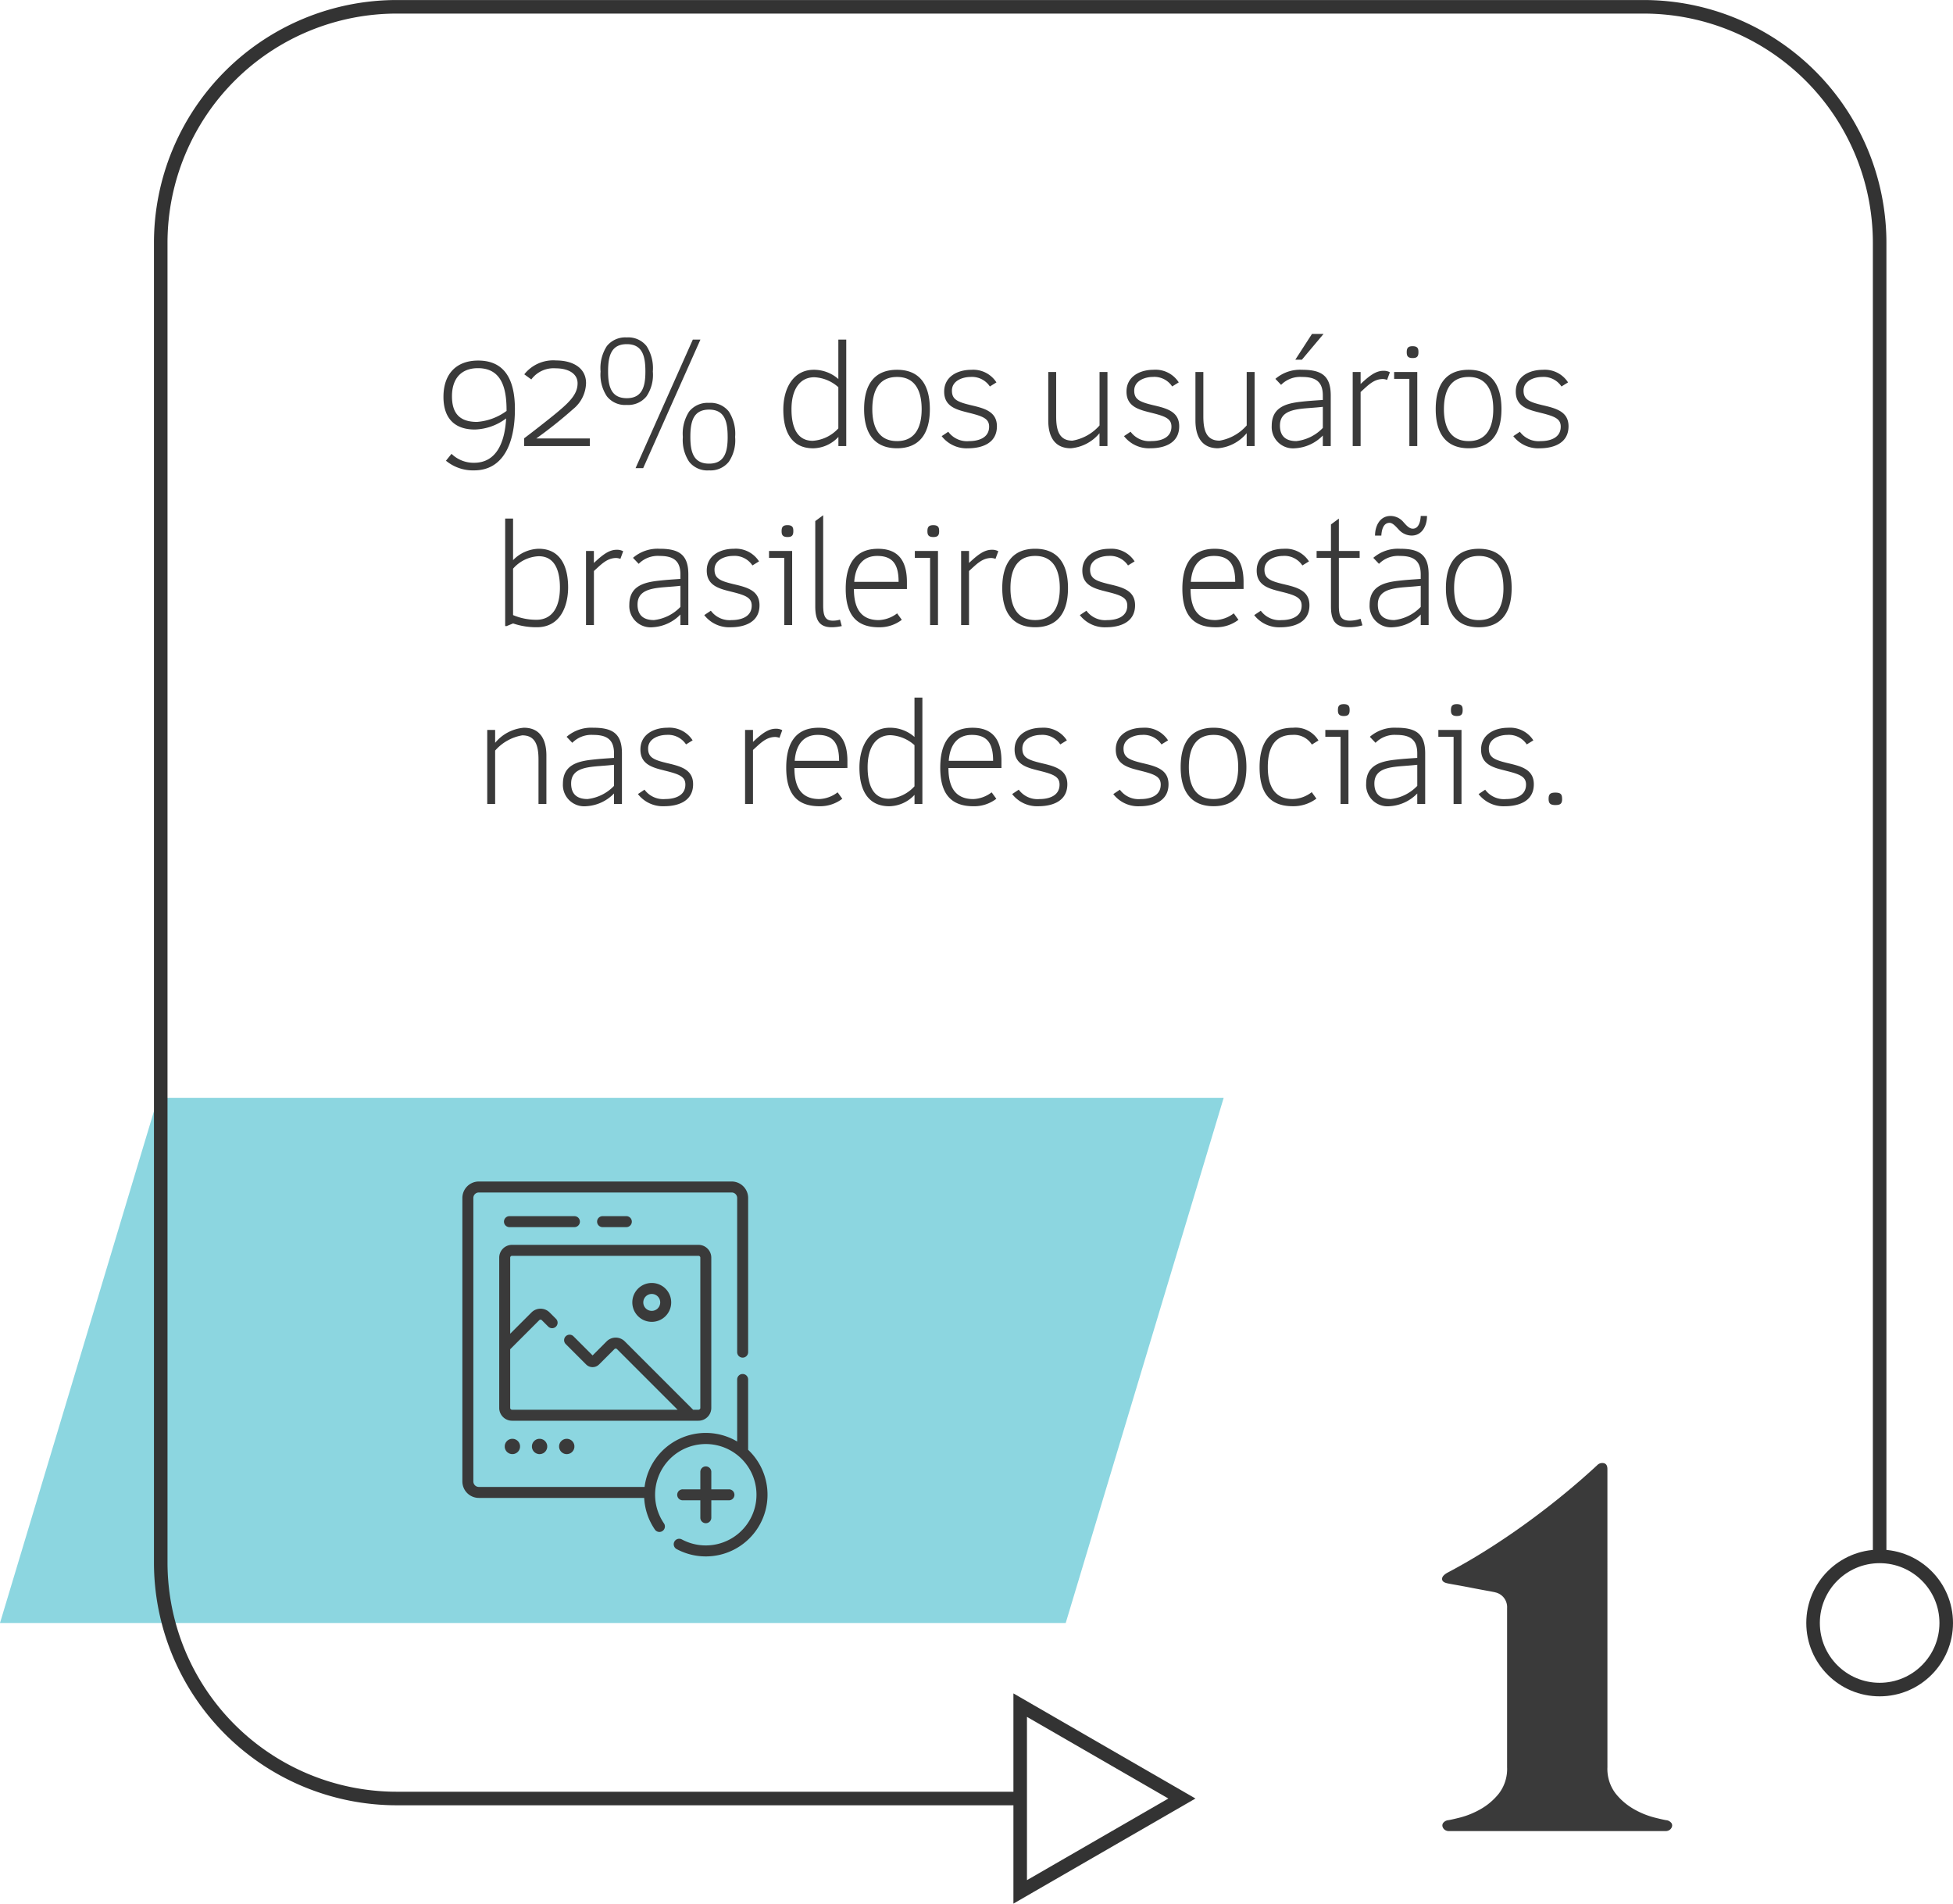
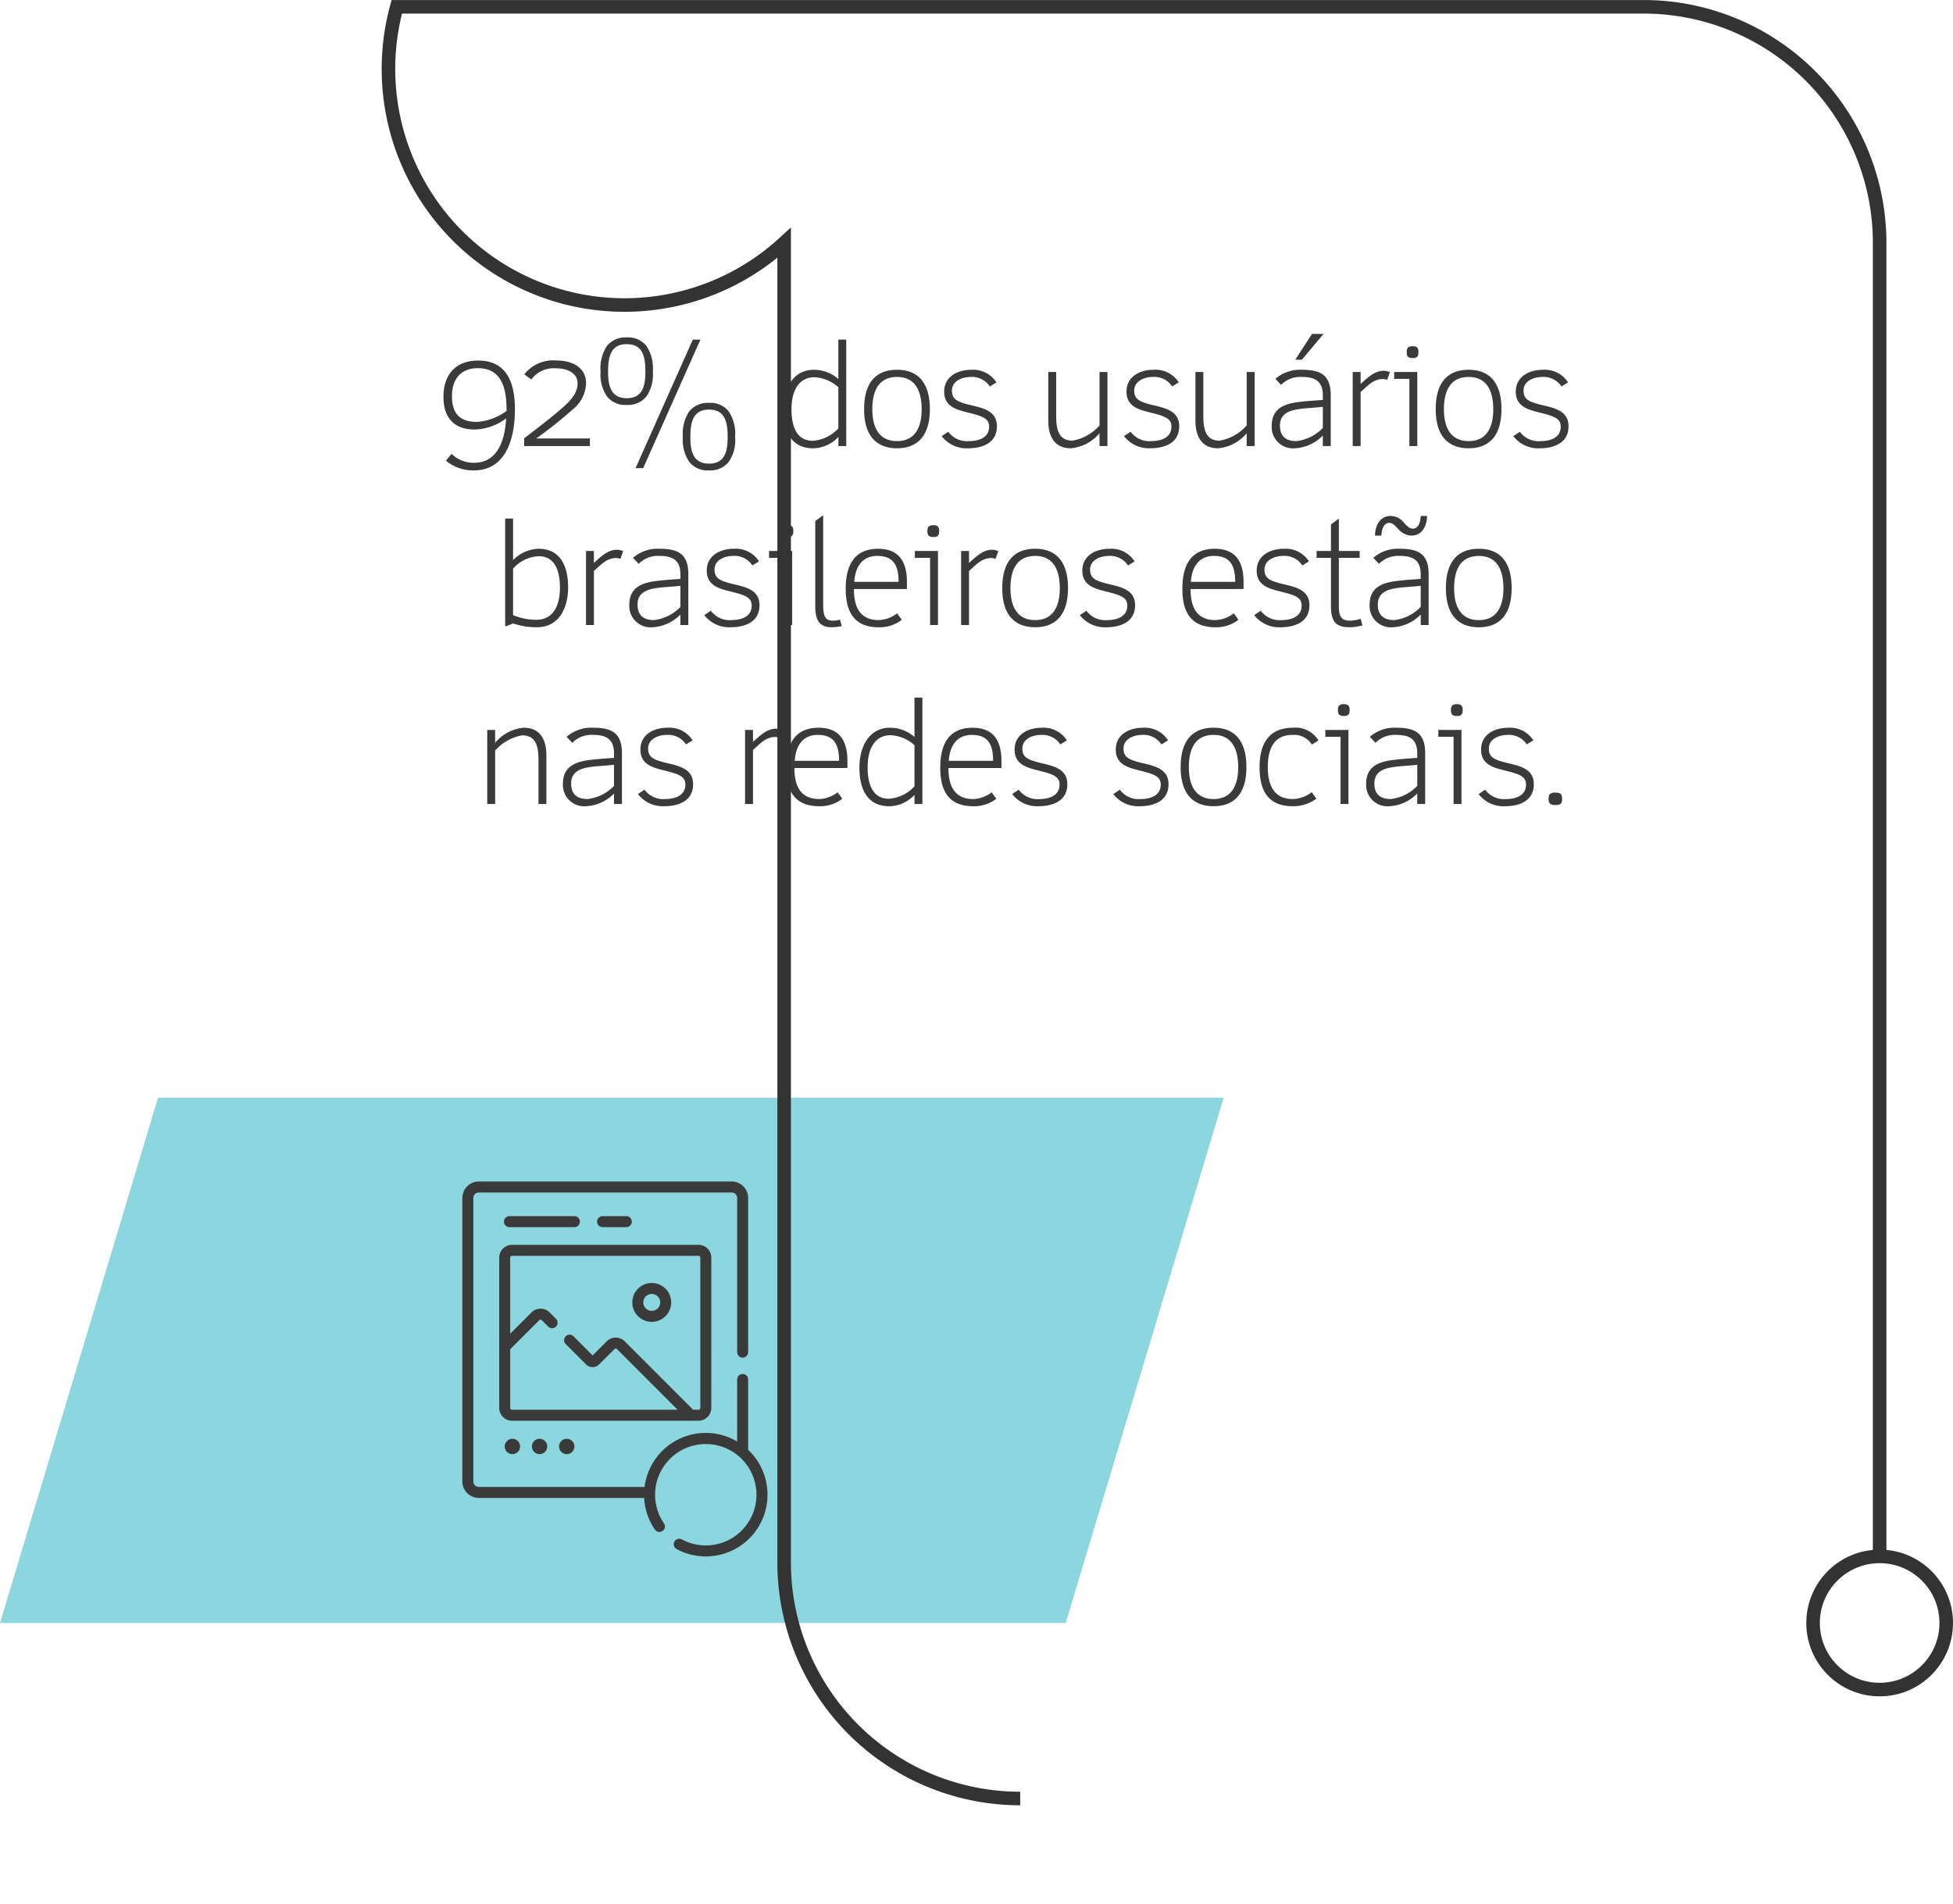
<svg xmlns="http://www.w3.org/2000/svg" width="240.097" height="234.001" viewBox="0 0 240.097 234.001">
  <g id="social-1" transform="translate(-223.157 -2210.167)">
-     <path id="Caminho_15560" data-name="Caminho 15560" d="M578.152,273.643l-19.88-11.478v22.956Z" transform="translate(-209.695 2157.604)" fill="none" stroke="#333" stroke-miterlimit="10" stroke-width="1.666" />
    <circle id="Elipse_50" data-name="Elipse 50" cx="8.185" cy="8.185" r="8.185" transform="translate(446.051 2401.484)" fill="none" stroke="#333" stroke-miterlimit="10" stroke-width="1.666" />
    <g id="social-1-2" data-name="social-1">
      <path id="Caminho_15854" data-name="Caminho 15854" d="M7.459,12.464c0-3.816-1.386-5.976-4.518-5.976-2.646,0-4.266,1.6-4.266,4.464,0,2.79,1.53,4.014,3.852,4.014A6.7,6.7,0,0,0,6.379,13.6c-.162,2.952-1.188,5.454-3.942,5.454a3.9,3.9,0,0,1-2.772-1.1l-.684.846a5.211,5.211,0,0,0,3.456,1.188C6.037,19.988,7.459,16.64,7.459,12.464Zm-1.026.216A6.992,6.992,0,0,1,2.8,14.03c-1.98,0-3.078-.9-3.078-3.15,0-2.2,1.152-3.456,3.2-3.456C6.109,7.424,6.433,10.43,6.433,12.68ZM16.675,17v-.936H10.087a55.054,55.054,0,0,0,4.518-3.6,4.252,4.252,0,0,0,1.6-3.2c0-1.908-1.674-2.79-3.69-2.79A4.541,4.541,0,0,0,8.611,8.18l.864.63a3.4,3.4,0,0,1,2.988-1.368c1.566,0,2.7.648,2.7,1.836,0,1.4-1.044,2.394-3.042,4.014-1.116.9-2.43,1.926-3.528,2.754V17Zm17.856-1.116a5.026,5.026,0,0,0-.774-3.132,2.854,2.854,0,0,0-2.43-1.062,2.912,2.912,0,0,0-2.448,1.062,4.992,4.992,0,0,0-.774,3.132,4.815,4.815,0,0,0,.774,3.042,2.845,2.845,0,0,0,2.448,1.062,2.877,2.877,0,0,0,2.43-1.062A4.7,4.7,0,0,0,34.531,15.884ZM30.265,3.914h-.936l-7.038,15.8h.936Zm-5.85,3.924a5.026,5.026,0,0,0-.774-3.132,2.854,2.854,0,0,0-2.43-1.062,2.912,2.912,0,0,0-2.448,1.062,4.992,4.992,0,0,0-.774,3.132,4.815,4.815,0,0,0,.774,3.042,2.845,2.845,0,0,0,2.448,1.062,2.877,2.877,0,0,0,2.43-1.062A4.7,4.7,0,0,0,24.415,7.838Zm9.2,8.046c0,1.764-.342,3.276-2.286,3.276s-2.3-1.476-2.3-3.294c0-1.872.36-3.348,2.3-3.348S33.613,14.012,33.613,15.884ZM23.5,7.838c0,1.764-.342,3.276-2.286,3.276s-2.3-1.476-2.3-3.294c0-1.872.36-3.348,2.3-3.348S23.5,5.966,23.5,7.838ZM48.193,17V3.914h-.972V8.756A4.549,4.549,0,0,0,44.2,7.622c-2.448,0-3.744,2.178-3.744,4.9,0,2.7,1.008,4.752,3.672,4.752a4.329,4.329,0,0,0,3.1-1.4V17Zm-.972-2.178a4.667,4.667,0,0,1-3.15,1.53c-2.178,0-2.61-2.142-2.61-3.87,0-2.538,1.08-3.942,2.808-3.942a4.745,4.745,0,0,1,2.952,1.224Zm11.25-2.358c0-3.186-1.4-4.842-4.032-4.842-2.646,0-4.05,1.638-4.05,4.842,0,3.168,1.422,4.806,4.05,4.806S58.471,15.614,58.471,12.464Zm-1.008,0c0,2.016-.666,3.924-3.024,3.924-2.376,0-3.042-1.908-3.042-3.924,0-2.034.648-3.96,3.042-3.96C56.8,8.5,57.463,10.43,57.463,12.464Zm9.252,2.106c0-1.8-1.512-2.2-3.1-2.574-1.764-.414-2.43-.72-2.43-1.818,0-1.26,1.4-1.674,2.268-1.674a2.632,2.632,0,0,1,2.394,1.17l.81-.5a3.389,3.389,0,0,0-3.114-1.548c-1.638,0-3.312.81-3.312,2.682,0,1.926,1.656,2.25,3.15,2.628,1.656.414,2.376.72,2.376,1.674,0,1.458-1.44,1.782-2.466,1.782a2.853,2.853,0,0,1-2.556-1.152l-.81.54a3.874,3.874,0,0,0,3.24,1.494C64.843,17.27,66.715,16.676,66.715,14.57ZM80.305,17V7.892h-.972v6.57A5.712,5.712,0,0,1,76,16.334c-1.584,0-2-1.188-2-2.97V7.892h-.972V13.85c0,2.07.846,3.42,2.772,3.42a5.143,5.143,0,0,0,3.528-1.854V17Zm8.82-2.43c0-1.8-1.512-2.2-3.1-2.574-1.764-.414-2.43-.72-2.43-1.818C83.6,8.918,85,8.5,85.867,8.5a2.632,2.632,0,0,1,2.394,1.17l.81-.5a3.389,3.389,0,0,0-3.114-1.548c-1.638,0-3.312.81-3.312,2.682,0,1.926,1.656,2.25,3.15,2.628,1.656.414,2.376.72,2.376,1.674,0,1.458-1.44,1.782-2.466,1.782a2.853,2.853,0,0,1-2.556-1.152l-.81.54a3.874,3.874,0,0,0,3.24,1.494C87.253,17.27,89.125,16.676,89.125,14.57ZM98.395,17V7.892h-.972v6.57a5.712,5.712,0,0,1-3.33,1.872c-1.584,0-2-1.188-2-2.97V7.892h-.972V13.85c0,2.07.846,3.42,2.772,3.42a5.143,5.143,0,0,0,3.528-1.854V17Zm8.478-13.788h-1.422L103.4,6.38h.81ZM107.755,17V10.772c0-2.448-1.17-3.15-3.528-3.15a4.642,4.642,0,0,0-3.276,1.116l.7.738a3.287,3.287,0,0,1,2.556-.972c1.6,0,2.574.5,2.574,2.268v.558c-1.278.09-1.692.108-2.808.234-1.836.216-3.474.738-3.474,2.952a2.619,2.619,0,0,0,2.862,2.754,5.14,5.14,0,0,0,3.42-1.566V17Zm-.972-2.232a5.322,5.322,0,0,1-3.258,1.62c-1.3,0-2.016-.612-2.016-1.908,0-1.746,1.62-2,3.42-2.142.918-.072,1.188-.09,1.854-.162Zm8.244-6.84a1.544,1.544,0,0,0-.81-.18c-.954,0-1.764.666-2.79,1.62V7.892h-.972V17h.972V10.358c.9-.81,1.6-1.6,2.754-1.6a1.587,1.587,0,0,1,.5.108Zm3.51-2.466c0-.4-.054-.738-.72-.738-.594,0-.72.27-.72.738,0,.378.072.72.72.72C118.339,6.182,118.537,6,118.537,5.462ZM118.393,17V7.892h-2.844v.846h1.872V17Zm10.35-4.536c0-3.186-1.4-4.842-4.032-4.842-2.646,0-4.05,1.638-4.05,4.842,0,3.168,1.422,4.806,4.05,4.806S128.743,15.614,128.743,12.464Zm-1.008,0c0,2.016-.666,3.924-3.024,3.924-2.376,0-3.042-1.908-3.042-3.924,0-2.034.648-3.96,3.042-3.96C127.069,8.5,127.735,10.43,127.735,12.464Zm9.252,2.106c0-1.8-1.512-2.2-3.1-2.574-1.764-.414-2.43-.72-2.43-1.818,0-1.26,1.4-1.674,2.268-1.674a2.632,2.632,0,0,1,2.394,1.17l.81-.5a3.389,3.389,0,0,0-3.114-1.548c-1.638,0-3.312.81-3.312,2.682,0,1.926,1.656,2.25,3.15,2.628,1.656.414,2.376.72,2.376,1.674,0,1.458-1.44,1.782-2.466,1.782a2.853,2.853,0,0,1-2.556-1.152l-.81.54a3.874,3.874,0,0,0,3.24,1.494C135.115,17.27,136.987,16.676,136.987,14.57ZM14,34.374c0-2.7-1.026-4.752-3.618-4.752a4.564,4.564,0,0,0-3.15,1.4V25.914H6.262V39.126h.18l.792-.324a8.886,8.886,0,0,0,2.916.468C13.138,39.27,14,36.516,14,34.374Zm-1.008.036c0,2.52-1.044,3.942-2.88,3.942a7.29,7.29,0,0,1-2.88-.576V32.07a4.441,4.441,0,0,1,3.15-1.53C12.58,30.54,12.994,32.7,12.994,34.41Zm7.776-4.482a1.544,1.544,0,0,0-.81-.18c-.954,0-1.764.666-2.79,1.62V29.892H16.2V39h.972V32.358c.9-.81,1.6-1.6,2.754-1.6a1.587,1.587,0,0,1,.5.108ZM28.78,39V32.772c0-2.448-1.17-3.15-3.528-3.15a4.642,4.642,0,0,0-3.276,1.116l.7.738a3.287,3.287,0,0,1,2.556-.972c1.6,0,2.574.5,2.574,2.268v.558c-1.278.09-1.692.108-2.808.234-1.836.216-3.474.738-3.474,2.952a2.619,2.619,0,0,0,2.862,2.754,5.14,5.14,0,0,0,3.42-1.566V39Zm-.972-2.232a5.322,5.322,0,0,1-3.258,1.62c-1.3,0-2.016-.612-2.016-1.908,0-1.746,1.62-2,3.42-2.142.918-.072,1.188-.09,1.854-.162Zm9.72-.2c0-1.8-1.512-2.2-3.1-2.574-1.764-.414-2.43-.72-2.43-1.818,0-1.26,1.4-1.674,2.268-1.674a2.632,2.632,0,0,1,2.394,1.17l.81-.5a3.389,3.389,0,0,0-3.114-1.548c-1.638,0-3.312.81-3.312,2.682,0,1.926,1.656,2.25,3.15,2.628,1.656.414,2.376.72,2.376,1.674,0,1.458-1.44,1.782-2.466,1.782a2.853,2.853,0,0,1-2.556-1.152l-.81.54a3.874,3.874,0,0,0,3.24,1.494C35.656,39.27,37.528,38.676,37.528,36.57Zm4.158-9.108c0-.4-.054-.738-.72-.738-.594,0-.72.27-.72.738,0,.378.072.72.72.72C41.488,28.182,41.686,28,41.686,27.462ZM41.542,39V29.892H38.7v.846H40.57V39Zm6.1.126-.216-.792a2.941,2.941,0,0,1-.9.126c-.936,0-1.17-.612-1.17-1.908V25.5l-.972.72V36.714c0,1.656.486,2.556,2.016,2.556A6.014,6.014,0,0,0,47.644,39.126Zm8.01-4.554v-.846c0-2.466-.936-4.1-3.546-4.1-2.9,0-3.978,2-3.978,4.914,0,3.42,1.512,4.734,4.086,4.734a4.474,4.474,0,0,0,2.808-.918l-.576-.792a3.948,3.948,0,0,1-2.25.828c-2.448,0-3.06-1.8-3.06-3.816Zm-1.026-.882H49.174c.144-2,1.1-3.186,2.826-3.186C54.034,30.5,54.628,31.71,54.628,33.69Zm4.986-6.228c0-.4-.054-.738-.72-.738-.594,0-.72.27-.72.738,0,.378.072.72.72.72C59.416,28.182,59.614,28,59.614,27.462ZM59.47,39V29.892H56.626v.846H58.5V39Zm7.416-9.072a1.544,1.544,0,0,0-.81-.18c-.954,0-1.764.666-2.79,1.62V29.892h-.972V39h.972V32.358c.9-.81,1.6-1.6,2.754-1.6a1.587,1.587,0,0,1,.5.108Zm8.568,4.536c0-3.186-1.4-4.842-4.032-4.842-2.646,0-4.05,1.638-4.05,4.842,0,3.168,1.422,4.806,4.05,4.806S75.454,37.614,75.454,34.464Zm-1.008,0c0,2.016-.666,3.924-3.024,3.924-2.376,0-3.042-1.908-3.042-3.924,0-2.034.648-3.96,3.042-3.96C73.78,30.5,74.446,32.43,74.446,34.464ZM83.7,36.57c0-1.8-1.512-2.2-3.1-2.574-1.764-.414-2.43-.72-2.43-1.818,0-1.26,1.4-1.674,2.268-1.674a2.632,2.632,0,0,1,2.394,1.17l.81-.5a3.389,3.389,0,0,0-3.114-1.548c-1.638,0-3.312.81-3.312,2.682,0,1.926,1.656,2.25,3.15,2.628,1.656.414,2.376.72,2.376,1.674,0,1.458-1.44,1.782-2.466,1.782a2.853,2.853,0,0,1-2.556-1.152l-.81.54a3.874,3.874,0,0,0,3.24,1.494C81.826,39.27,83.7,38.676,83.7,36.57Zm13.338-2v-.846c0-2.466-.936-4.1-3.546-4.1-2.9,0-3.978,2-3.978,4.914,0,3.42,1.512,4.734,4.086,4.734a4.474,4.474,0,0,0,2.808-.918l-.576-.792a3.948,3.948,0,0,1-2.25.828c-2.448,0-3.06-1.8-3.06-3.816ZM96.01,33.69H90.556c.144-2,1.1-3.186,2.826-3.186C95.416,30.5,96.01,31.71,96.01,33.69Zm9.126,2.88c0-1.8-1.512-2.2-3.1-2.574-1.764-.414-2.43-.72-2.43-1.818,0-1.26,1.4-1.674,2.268-1.674a2.632,2.632,0,0,1,2.394,1.17l.81-.5a3.389,3.389,0,0,0-3.114-1.548c-1.638,0-3.312.81-3.312,2.682,0,1.926,1.656,2.25,3.15,2.628,1.656.414,2.376.72,2.376,1.674,0,1.458-1.44,1.782-2.466,1.782a2.853,2.853,0,0,1-2.556-1.152l-.81.54a3.874,3.874,0,0,0,3.24,1.494C103.264,39.27,105.136,38.676,105.136,36.57Zm6.516,2.466-.234-.81a3.927,3.927,0,0,1-1.332.234c-1.242,0-1.332-.846-1.332-1.872v-5.85h2.556v-.846h-2.556V25.914l-.972.72v3.258h-1.764v.846h1.764v5.994c0,2,.774,2.538,2.268,2.538A5.8,5.8,0,0,0,111.652,39.036ZM119.59,25.59h-.774c-.018.558-.2,1.566-.972,1.566-.486,0-.882-.522-1.152-.81a2.076,2.076,0,0,0-1.584-.756c-1.332,0-1.908,1.26-1.908,2.412h.774c.036-.594.2-1.566,1.008-1.566.4,0,.774.45,1.134.828A2.151,2.151,0,0,0,117.7,28C119,28,119.59,26.778,119.59,25.59Zm.2,13.41V32.772c0-2.448-1.17-3.15-3.528-3.15a4.642,4.642,0,0,0-3.276,1.116l.7.738a3.287,3.287,0,0,1,2.556-.972c1.6,0,2.574.5,2.574,2.268v.558c-1.278.09-1.692.108-2.808.234-1.836.216-3.474.738-3.474,2.952A2.619,2.619,0,0,0,115.4,39.27a5.14,5.14,0,0,0,3.42-1.566V39Zm-.972-2.232a5.322,5.322,0,0,1-3.258,1.62c-1.3,0-2.016-.612-2.016-1.908,0-1.746,1.62-2,3.42-2.142.918-.072,1.188-.09,1.854-.162Zm11.178-2.3c0-3.186-1.4-4.842-4.032-4.842-2.646,0-4.05,1.638-4.05,4.842,0,3.168,1.422,4.806,4.05,4.806S129.994,37.614,129.994,34.464Zm-1.008,0c0,2.016-.666,3.924-3.024,3.924-2.376,0-3.042-1.908-3.042-3.924,0-2.034.648-3.96,3.042-3.96C128.32,30.5,128.986,32.43,128.986,34.464ZM11.329,61V55.042c0-2.07-.846-3.42-2.772-3.42a5.143,5.143,0,0,0-3.528,1.854V51.892H4.057V61h.972V54.43a5.712,5.712,0,0,1,3.33-1.872c1.584,0,2,1.188,2,2.97V61Zm9.288,0V54.772c0-2.448-1.17-3.15-3.528-3.15a4.642,4.642,0,0,0-3.276,1.116l.7.738a3.287,3.287,0,0,1,2.556-.972c1.6,0,2.574.5,2.574,2.268v.558c-1.278.09-1.692.108-2.808.234-1.836.216-3.474.738-3.474,2.952a2.619,2.619,0,0,0,2.862,2.754,5.14,5.14,0,0,0,3.42-1.566V61Zm-.972-2.232a5.322,5.322,0,0,1-3.258,1.62c-1.3,0-2.016-.612-2.016-1.908,0-1.746,1.62-2,3.42-2.142.918-.072,1.188-.09,1.854-.162Zm9.72-.2c0-1.8-1.512-2.2-3.1-2.574-1.764-.414-2.43-.72-2.43-1.818,0-1.26,1.4-1.674,2.268-1.674a2.632,2.632,0,0,1,2.394,1.17l.81-.5A3.389,3.389,0,0,0,26.2,51.622c-1.638,0-3.312.81-3.312,2.682,0,1.926,1.656,2.25,3.15,2.628,1.656.414,2.376.72,2.376,1.674,0,1.458-1.44,1.782-2.466,1.782a2.853,2.853,0,0,1-2.556-1.152l-.81.54a3.874,3.874,0,0,0,3.24,1.494C27.493,61.27,29.365,60.676,29.365,58.57Zm10.962-6.642a1.544,1.544,0,0,0-.81-.18c-.954,0-1.764.666-2.79,1.62V51.892h-.972V61h.972V54.358c.9-.81,1.6-1.6,2.754-1.6a1.587,1.587,0,0,1,.5.108Zm8.01,4.644v-.846c0-2.466-.936-4.1-3.546-4.1-2.9,0-3.978,2-3.978,4.914,0,3.42,1.512,4.734,4.086,4.734a4.474,4.474,0,0,0,2.808-.918l-.576-.792a3.948,3.948,0,0,1-2.25.828c-2.448,0-3.06-1.8-3.06-3.816Zm-1.026-.882H41.857c.144-2,1.1-3.186,2.826-3.186C46.717,52.5,47.311,53.71,47.311,55.69ZM57.553,61V47.914h-.972v4.842a4.549,4.549,0,0,0-3.024-1.134c-2.448,0-3.744,2.178-3.744,4.9,0,2.7,1.008,4.752,3.672,4.752a4.329,4.329,0,0,0,3.1-1.4V61Zm-.972-2.178a4.667,4.667,0,0,1-3.15,1.53c-2.178,0-2.61-2.142-2.61-3.87,0-2.538,1.08-3.942,2.808-3.942a4.745,4.745,0,0,1,2.952,1.224Zm10.692-2.25v-.846c0-2.466-.936-4.1-3.546-4.1-2.9,0-3.978,2-3.978,4.914,0,3.42,1.512,4.734,4.086,4.734a4.474,4.474,0,0,0,2.808-.918l-.576-.792a3.948,3.948,0,0,1-2.25.828c-2.448,0-3.06-1.8-3.06-3.816Zm-1.026-.882H60.793c.144-2,1.1-3.186,2.826-3.186C65.653,52.5,66.247,53.71,66.247,55.69Zm9.126,2.88c0-1.8-1.512-2.2-3.1-2.574-1.764-.414-2.43-.72-2.43-1.818,0-1.26,1.4-1.674,2.268-1.674a2.632,2.632,0,0,1,2.394,1.17l.81-.5a3.389,3.389,0,0,0-3.114-1.548c-1.638,0-3.312.81-3.312,2.682,0,1.926,1.656,2.25,3.15,2.628,1.656.414,2.376.72,2.376,1.674,0,1.458-1.44,1.782-2.466,1.782A2.853,2.853,0,0,1,69.4,59.236l-.81.54a3.874,3.874,0,0,0,3.24,1.494C73.5,61.27,75.373,60.676,75.373,58.57Zm12.438,0c0-1.8-1.512-2.2-3.1-2.574-1.764-.414-2.43-.72-2.43-1.818,0-1.26,1.4-1.674,2.268-1.674a2.632,2.632,0,0,1,2.394,1.17l.81-.5a3.389,3.389,0,0,0-3.114-1.548c-1.638,0-3.312.81-3.312,2.682,0,1.926,1.656,2.25,3.15,2.628,1.656.414,2.376.72,2.376,1.674,0,1.458-1.44,1.782-2.466,1.782a2.853,2.853,0,0,1-2.556-1.152l-.81.54a3.874,3.874,0,0,0,3.24,1.494C85.939,61.27,87.811,60.676,87.811,58.57Zm9.576-2.106c0-3.186-1.4-4.842-4.032-4.842-2.646,0-4.05,1.638-4.05,4.842,0,3.168,1.422,4.806,4.05,4.806S97.387,59.614,97.387,56.464Zm-1.008,0c0,2.016-.666,3.924-3.024,3.924-2.376,0-3.042-1.908-3.042-3.924,0-2.034.648-3.96,3.042-3.96C95.713,52.5,96.379,54.43,96.379,56.464Zm9.864-3.276a3.273,3.273,0,0,0-3.114-1.566c-2.952,0-4.122,1.926-4.122,4.842,0,2.736.918,4.806,4.086,4.806a4.715,4.715,0,0,0,2.9-.936l-.576-.792a3.928,3.928,0,0,1-2.34.846c-2.2,0-3.06-1.566-3.06-3.924,0-2.628,1.026-3.96,3.024-3.96a2.589,2.589,0,0,1,2.394,1.188Zm3.834-3.726c0-.4-.054-.738-.72-.738-.594,0-.72.27-.72.738,0,.378.072.72.72.72C109.879,50.182,110.077,50,110.077,49.462ZM109.933,61V51.892h-2.844v.846h1.872V61Zm9.432,0V54.772c0-2.448-1.17-3.15-3.528-3.15a4.642,4.642,0,0,0-3.276,1.116l.7.738a3.287,3.287,0,0,1,2.556-.972c1.6,0,2.574.5,2.574,2.268v.558c-1.278.09-1.692.108-2.808.234-1.836.216-3.474.738-3.474,2.952a2.619,2.619,0,0,0,2.862,2.754,5.14,5.14,0,0,0,3.42-1.566V61Zm-.972-2.232a5.322,5.322,0,0,1-3.258,1.62c-1.3,0-2.016-.612-2.016-1.908,0-1.746,1.62-2,3.42-2.142.918-.072,1.188-.09,1.854-.162Zm5.58-9.306c0-.4-.054-.738-.72-.738-.594,0-.72.27-.72.738,0,.378.072.72.72.72C123.775,50.182,123.973,50,123.973,49.462ZM123.829,61V51.892h-2.844v.846h1.872V61Zm8.892-2.43c0-1.8-1.512-2.2-3.1-2.574-1.764-.414-2.43-.72-2.43-1.818,0-1.26,1.4-1.674,2.268-1.674a2.632,2.632,0,0,1,2.394,1.17l.81-.5a3.389,3.389,0,0,0-3.114-1.548c-1.638,0-3.312.81-3.312,2.682,0,1.926,1.656,2.25,3.15,2.628,1.656.414,2.376.72,2.376,1.674,0,1.458-1.44,1.782-2.466,1.782a2.853,2.853,0,0,1-2.556-1.152l-.81.54a3.874,3.874,0,0,0,3.24,1.494C130.849,61.27,132.721,60.676,132.721,58.57Zm3.474,1.8c0-.558-.162-.774-.828-.774-.648,0-.828.216-.828.774,0,.5.162.756.828.756C136,61.126,136.2,60.946,136.2,60.37Z" transform="translate(279 2248)" fill="#3a3a3a" />
      <path id="Caminho_15556" data-name="Caminho 15556" d="M619.08,284.928H488.063l19.421-64.555H638.5Z" transform="translate(-264.906 2124.741)" fill="#8cd6e0" />
-       <path id="Caminho_15559" data-name="Caminho 15559" d="M604.783,365.542h-76.64a29.019,29.019,0,0,1-29.019-29.019V174.315A29.019,29.019,0,0,1,528.143,145.3H681.423a29.019,29.019,0,0,1,29.019,29.019V336.523" transform="translate(-256.207 2065.704)" fill="none" stroke="#333" stroke-miterlimit="10" stroke-width="1.666" />
+       <path id="Caminho_15559" data-name="Caminho 15559" d="M604.783,365.542a29.019,29.019,0,0,1-29.019-29.019V174.315A29.019,29.019,0,0,1,528.143,145.3H681.423a29.019,29.019,0,0,1,29.019,29.019V336.523" transform="translate(-256.207 2065.704)" fill="none" stroke="#333" stroke-miterlimit="10" stroke-width="1.666" />
      <g id="share-post" transform="translate(232.414 2355.402)">
        <path id="Caminho_15587" data-name="Caminho 15587" d="M123.979,106.571V88.1a1.576,1.576,0,0,0-1.574-1.574H99.48A1.576,1.576,0,0,0,97.906,88.1v18.47a1.576,1.576,0,0,0,1.574,1.574H122.4A1.576,1.576,0,0,0,123.979,106.571Zm-24.724,0V99.36l3.573-3.573a.225.225,0,0,1,.318,0l.769.769a.675.675,0,1,0,.954-.954l-.769-.769a1.574,1.574,0,0,0-2.226,0l-2.618,2.619V88.1a.225.225,0,0,1,.225-.225h22.924a.225.225,0,0,1,.225.225v18.47a.225.225,0,0,1-.225.225h-.658l-8.406-8.407a1.576,1.576,0,0,0-2.227,0l-1.728,1.728-2.366-2.366a.675.675,0,0,0-.954.954l2.525,2.525a1.125,1.125,0,0,0,1.59,0l1.887-1.887a.225.225,0,0,1,.318,0l7.452,7.452H99.48A.225.225,0,0,1,99.255,106.571Z" transform="translate(-45.791 -78.739)" fill="#3a3a3a" />
        <path id="Caminho_15588" data-name="Caminho 15588" d="M82.717,32.978V24.337a.675.675,0,0,0-1.35,0V31.96a7.581,7.581,0,0,0-11.381,5.584H49.61a.676.676,0,0,1-.675-.675V2.024a.676.676,0,0,1,.675-.675H80.693a.676.676,0,0,1,.675.675V20.975a.675.675,0,0,0,1.35,0V2.024A2.026,2.026,0,0,0,80.693,0H49.61a2.026,2.026,0,0,0-2.024,2.024V36.87a2.026,2.026,0,0,0,2.024,2.024H69.937a7.54,7.54,0,0,0,1.308,3.878.675.675,0,1,0,1.114-.762A6.232,6.232,0,1,1,74.574,44a.675.675,0,1,0-.637,1.19,7.586,7.586,0,0,0,8.78-12.21Z" fill="#3a3a3a" />
-         <path id="Caminho_15589" data-name="Caminho 15589" d="M344.8,389.109a.675.675,0,0,0-.675.675v2.142h-2.142a.675.675,0,1,0,0,1.349h2.142v2.142a.675.675,0,1,0,1.35,0v-2.142h2.142a.675.675,0,1,0,0-1.349h-2.142v-2.142A.675.675,0,0,0,344.8,389.109Z" transform="translate(-267.285 -354.088)" fill="#3a3a3a" />
        <circle id="Elipse_56" data-name="Elipse 56" cx="0.945" cy="0.945" r="0.945" transform="translate(52.701 33.415) rotate(-84.318)" fill="#3a3a3a" />
        <circle id="Elipse_57" data-name="Elipse 57" cx="0.945" cy="0.945" r="0.945" transform="translate(56.043 33.416) rotate(-84.318)" fill="#3a3a3a" />
        <circle id="Elipse_58" data-name="Elipse 58" cx="0.945" cy="0.945" r="0.945" transform="translate(59.384 33.416) rotate(-84.318)" fill="#3a3a3a" />
        <path id="Caminho_15590" data-name="Caminho 15590" d="M235.2,48.671a.675.675,0,0,0,0-1.35H232.28a.675.675,0,0,0,0,1.35Z" transform="translate(-167.457 -43.062)" fill="#3a3a3a" />
        <path id="Caminho_15591" data-name="Caminho 15591" d="M113.069,48.671a.675.675,0,1,0,0-1.35h-7.985a.675.675,0,0,0,0,1.35Z" transform="translate(-51.709 -43.062)" fill="#3a3a3a" />
        <path id="Caminho_15592" data-name="Caminho 15592" d="M282.095,143.356a2.39,2.39,0,1,0-2.39-2.39A2.392,2.392,0,0,0,282.095,143.356Zm0-3.43a1.04,1.04,0,1,1-1.04,1.04A1.041,1.041,0,0,1,282.095,139.926Z" transform="translate(-211.227 -126.104)" fill="#3a3a3a" />
      </g>
    </g>
-     <path id="Caminho_15542" data-name="Caminho 15542" d="M31.813-6.191a4.974,4.974,0,0,0,1.005,3.243A7.845,7.845,0,0,0,35.1-1.006,10.268,10.268,0,0,0,37.569,0q1.188.3,1.553.343a.924.924,0,0,1,.525.3.517.517,0,0,1,.114.434.743.743,0,0,1-.251.411.83.83,0,0,1-.571.183H12.352a.83.83,0,0,1-.571-.183.743.743,0,0,1-.251-.411.517.517,0,0,1,.114-.434.924.924,0,0,1,.525-.3Q12.535.3,13.722,0a10.268,10.268,0,0,0,2.467-1.005,7.845,7.845,0,0,0,2.284-1.942,4.974,4.974,0,0,0,1.005-3.243V-25.743a1.855,1.855,0,0,0-1.416-1.919q-.137-.046-1.028-.206t-1.942-.365q-1.051-.206-1.964-.365T12.078-28.8q-.594-.137-.594-.525t.64-.754q2.513-1.325,5-2.9t4.842-3.289q2.353-1.713,4.523-3.495t4.043-3.518a.87.87,0,0,1,.822-.274q.457.091.457.731Z" transform="translate(388.957 2433.578)" fill="#3a3a3a" />
  </g>
</svg>